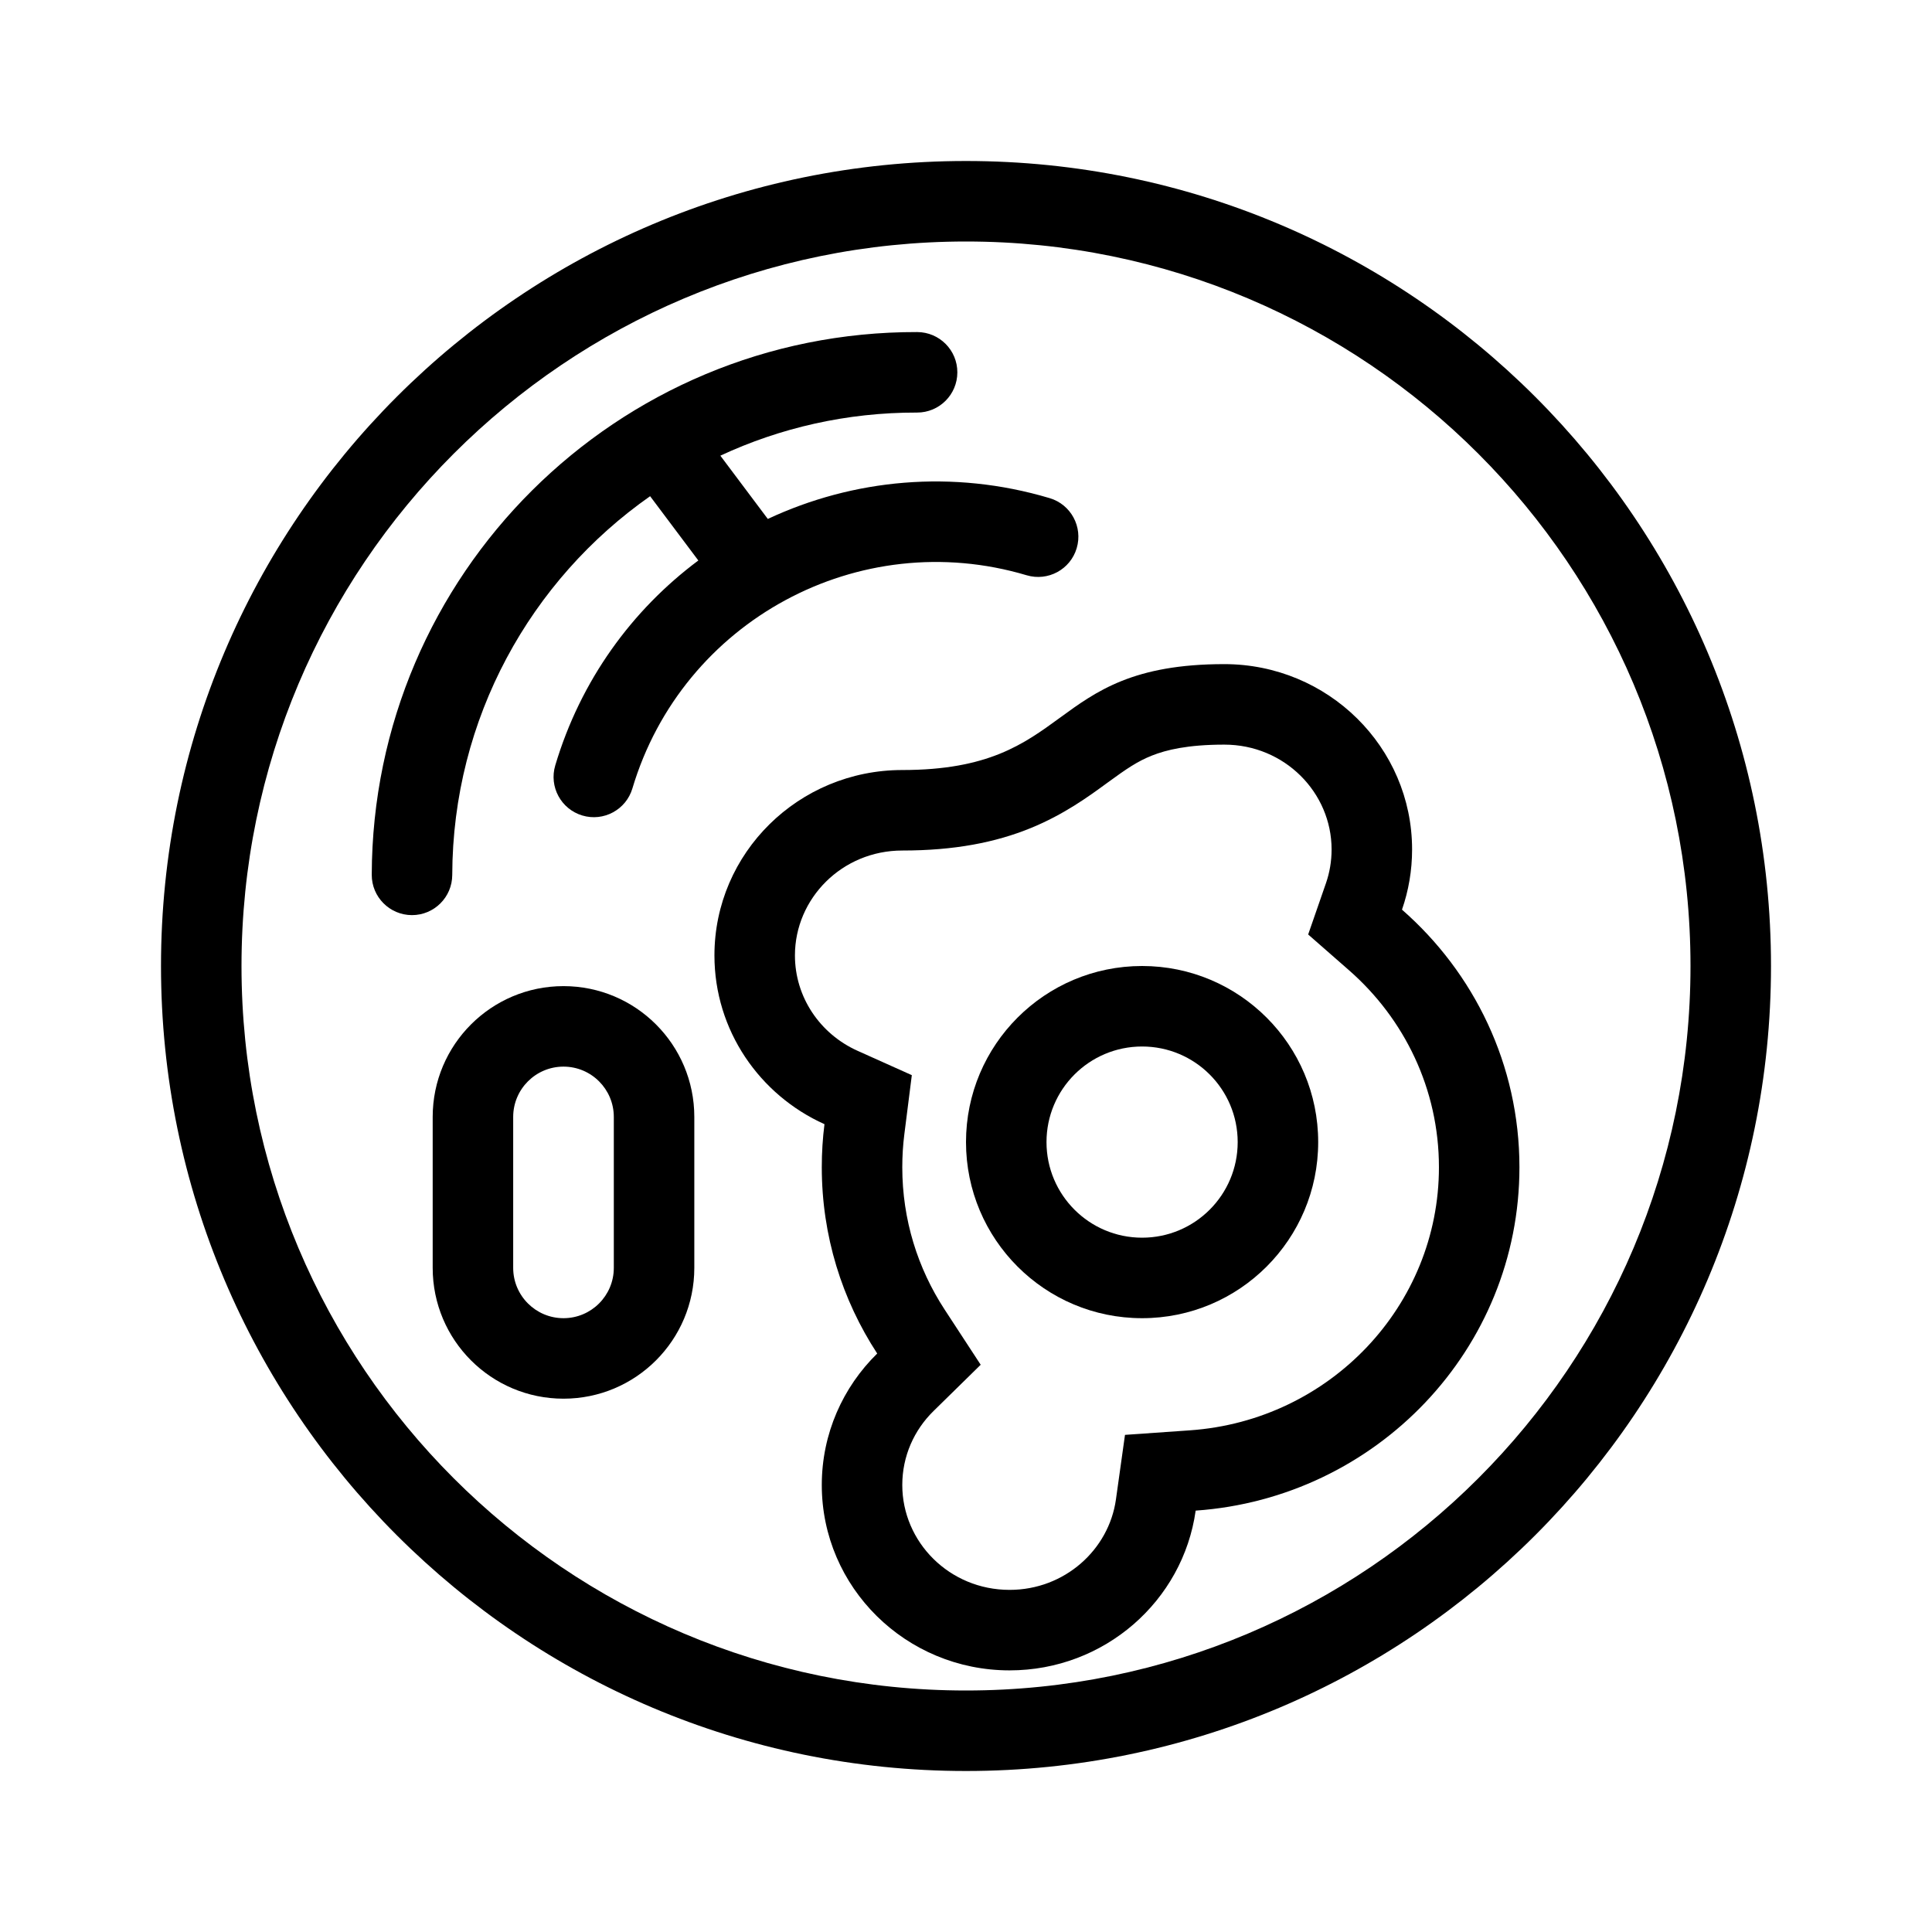
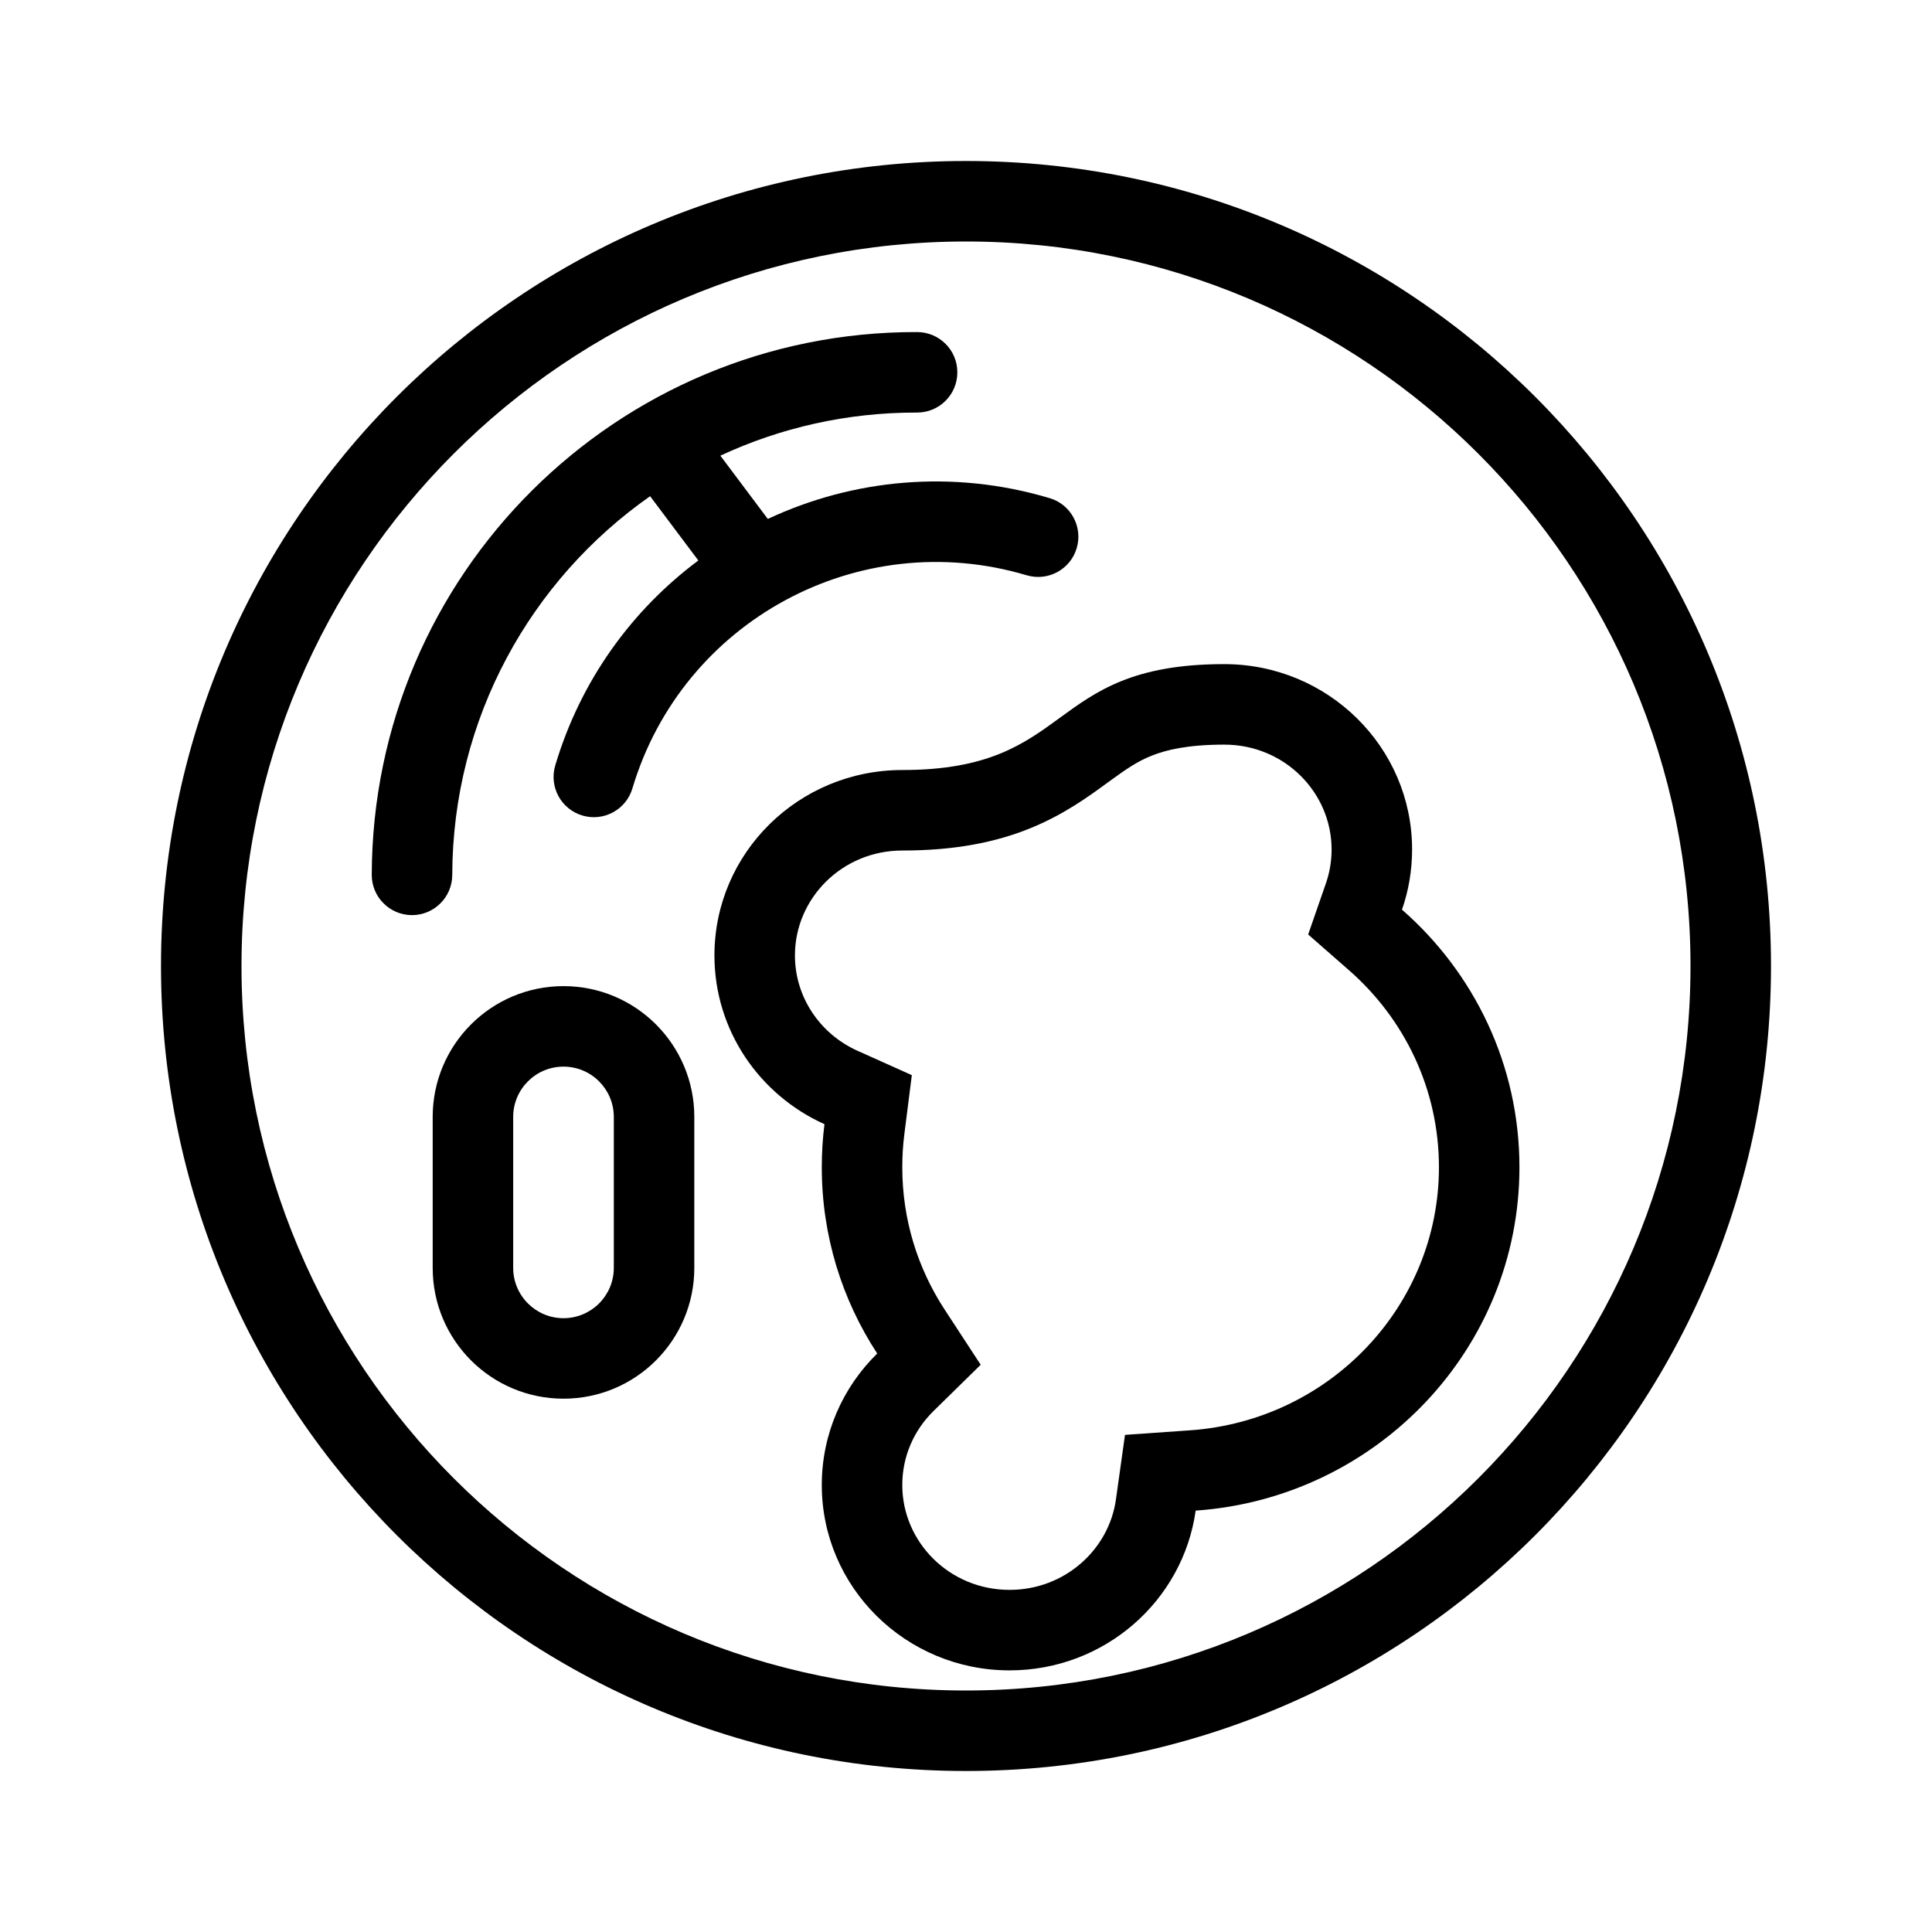
<svg xmlns="http://www.w3.org/2000/svg" width="48" height="48" viewBox="0 0 48 48" fill="none">
  <path d="M16.152 12.328C13.188 14.405 11.246 17.843 11.236 21.738C11.234 22.291 10.786 22.737 10.233 22.736C9.681 22.734 9.234 22.285 9.236 21.733C9.255 14.268 15.322 8.231 22.788 8.25C23.34 8.252 23.787 8.7 23.785 9.253C23.784 9.805 23.335 10.252 22.783 10.25C21.037 10.246 19.381 10.63 17.897 11.321L19.076 12.893C21.191 11.903 23.664 11.656 26.078 12.376C26.607 12.533 26.908 13.09 26.75 13.62C26.593 14.149 26.036 14.45 25.506 14.292C21.339 13.05 16.954 15.421 15.712 19.588C15.554 20.118 14.997 20.419 14.468 20.261C13.939 20.103 13.637 19.547 13.795 19.017C14.426 16.899 15.705 15.152 17.35 13.925L16.152 12.328Z" fill="currentColor" />
-   <path fill-rule="evenodd" clip-rule="evenodd" d="M32.75 28.375C32.75 30.791 30.791 32.75 28.375 32.75C25.959 32.75 24 30.791 24 28.375C24 25.959 25.959 24 28.375 24C30.791 24 32.75 25.959 32.75 28.375ZM30.75 28.375C30.75 29.687 29.687 30.75 28.375 30.75C27.063 30.75 26 29.687 26 28.375C26 27.063 27.063 26 28.375 26C29.687 26 30.75 27.063 30.75 28.375Z" fill="currentColor" />
  <path fill-rule="evenodd" clip-rule="evenodd" d="M29.706 37.531C29.392 39.773 27.442 41.5 25.083 41.5C22.506 41.5 20.417 39.438 20.417 36.895C20.417 35.618 20.943 34.462 21.794 33.628C20.922 32.294 20.417 30.705 20.417 29C20.417 28.638 20.439 28.28 20.484 27.93C18.871 27.204 17.75 25.6 17.75 23.737C17.75 21.193 19.839 19.131 22.417 19.131C24.552 19.131 25.437 18.486 26.331 17.834C27.241 17.17 28.16 16.5 30.417 16.5C32.994 16.5 35.083 18.562 35.083 21.105C35.083 21.628 34.995 22.131 34.832 22.6C36.622 24.166 37.75 26.453 37.75 29C37.75 33.517 34.202 37.216 29.706 37.531ZM32.501 23.217L32.943 21.943C33.033 21.683 33.083 21.402 33.083 21.105C33.083 19.691 31.915 18.5 30.417 18.5C29.503 18.5 28.97 18.633 28.622 18.771C28.26 18.914 27.985 19.103 27.534 19.432L27.475 19.475C27.045 19.789 26.434 20.235 25.614 20.571C24.732 20.932 23.708 21.131 22.417 21.131C20.919 21.131 19.75 22.323 19.75 23.737C19.75 24.773 20.372 25.687 21.304 26.106L22.654 26.712L22.468 28.181C22.434 28.448 22.417 28.722 22.417 29C22.417 30.304 22.802 31.514 23.468 32.534L24.365 33.907L23.194 35.056C22.708 35.532 22.417 36.181 22.417 36.895C22.417 38.309 23.585 39.5 25.083 39.5C26.451 39.5 27.55 38.502 27.725 37.254L27.95 35.649L29.566 35.536C33.044 35.292 35.75 32.437 35.75 29C35.75 27.059 34.893 25.311 33.515 24.105L32.501 23.217Z" fill="currentColor" />
  <path fill-rule="evenodd" clip-rule="evenodd" d="M17.25 31.5V27.75C17.25 25.955 15.795 24.5 14 24.5C12.205 24.5 10.75 25.955 10.75 27.75V31.5C10.75 33.295 12.205 34.75 14 34.75C15.795 34.75 17.25 33.295 17.25 31.5ZM12.75 27.75C12.75 27.06 13.31 26.5 14 26.5C14.69 26.5 15.25 27.06 15.25 27.75V31.5C15.25 32.19 14.69 32.75 14 32.75C13.31 32.75 12.75 32.19 12.75 31.5V27.75Z" fill="currentColor" />
  <path fill-rule="evenodd" clip-rule="evenodd" d="M24 44C35.046 44 44 35.046 44 24C44 12.954 35.046 4 24 4C12.954 4 4 12.954 4 24C4 35.046 12.954 44 24 44ZM24 42C33.941 42 42 33.941 42 24C42 14.059 33.941 6 24 6C14.059 6 6 14.059 6 24C6 33.941 14.059 42 24 42Z" fill="currentColor" />
</svg>